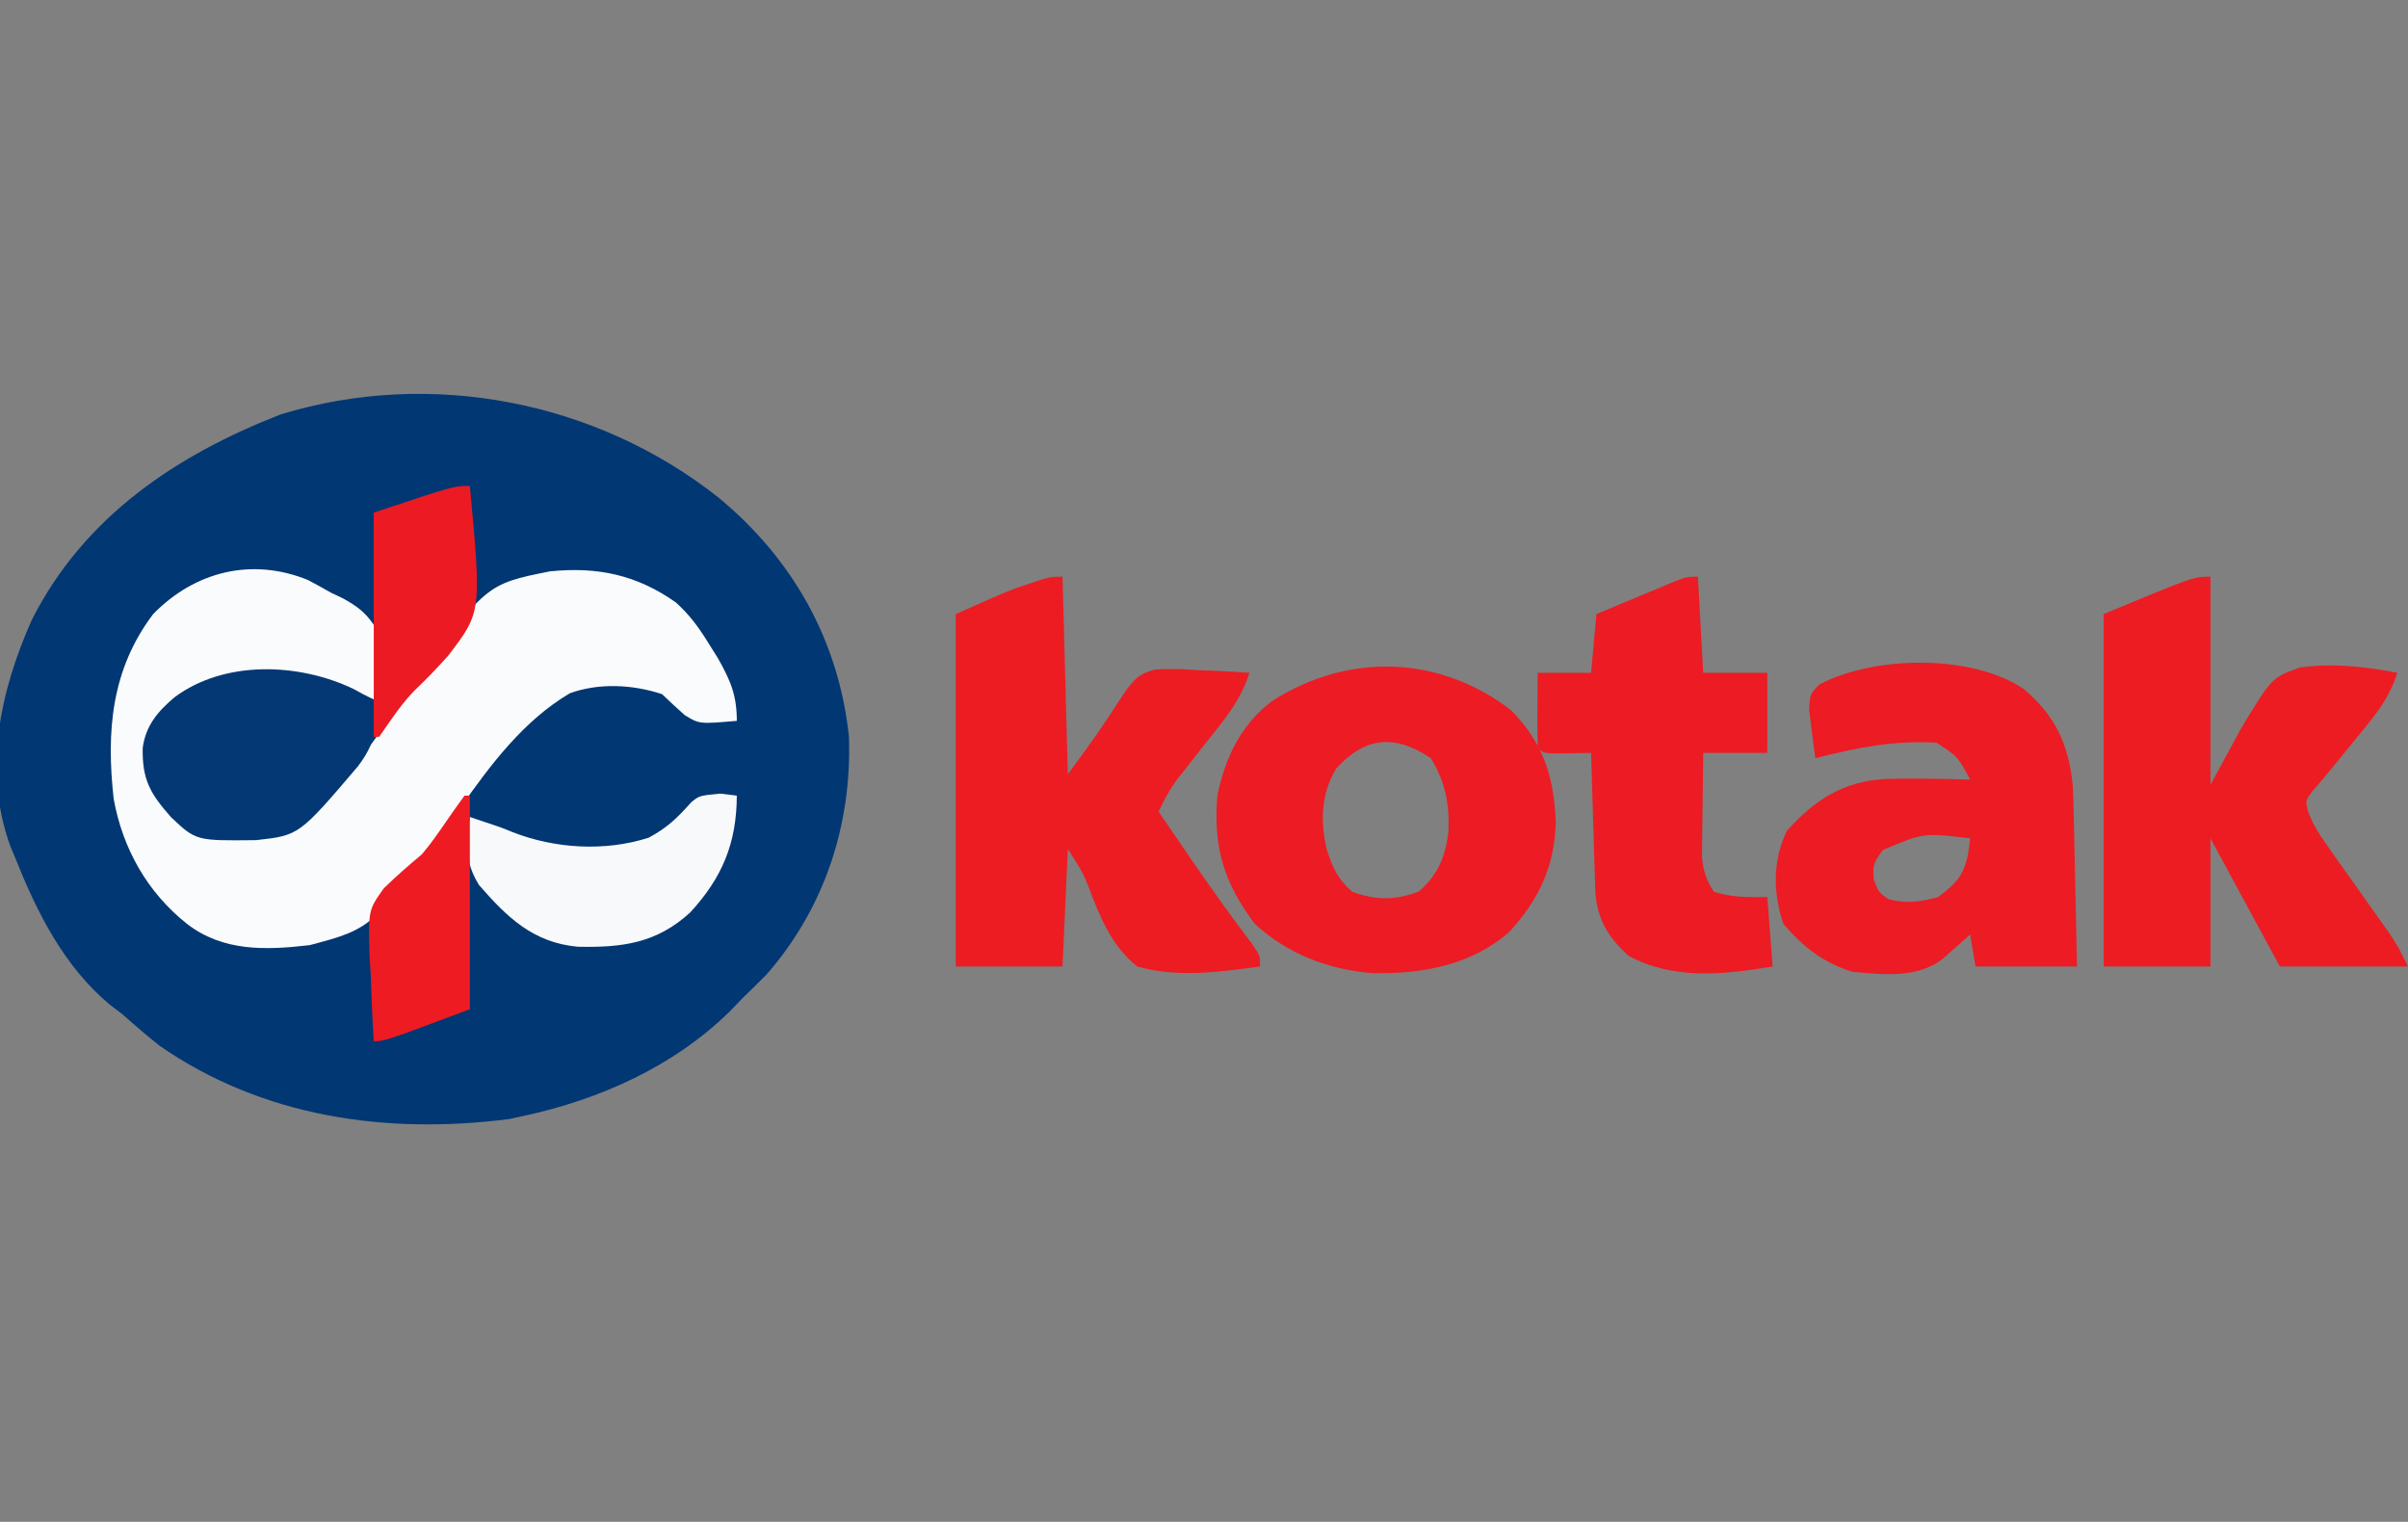
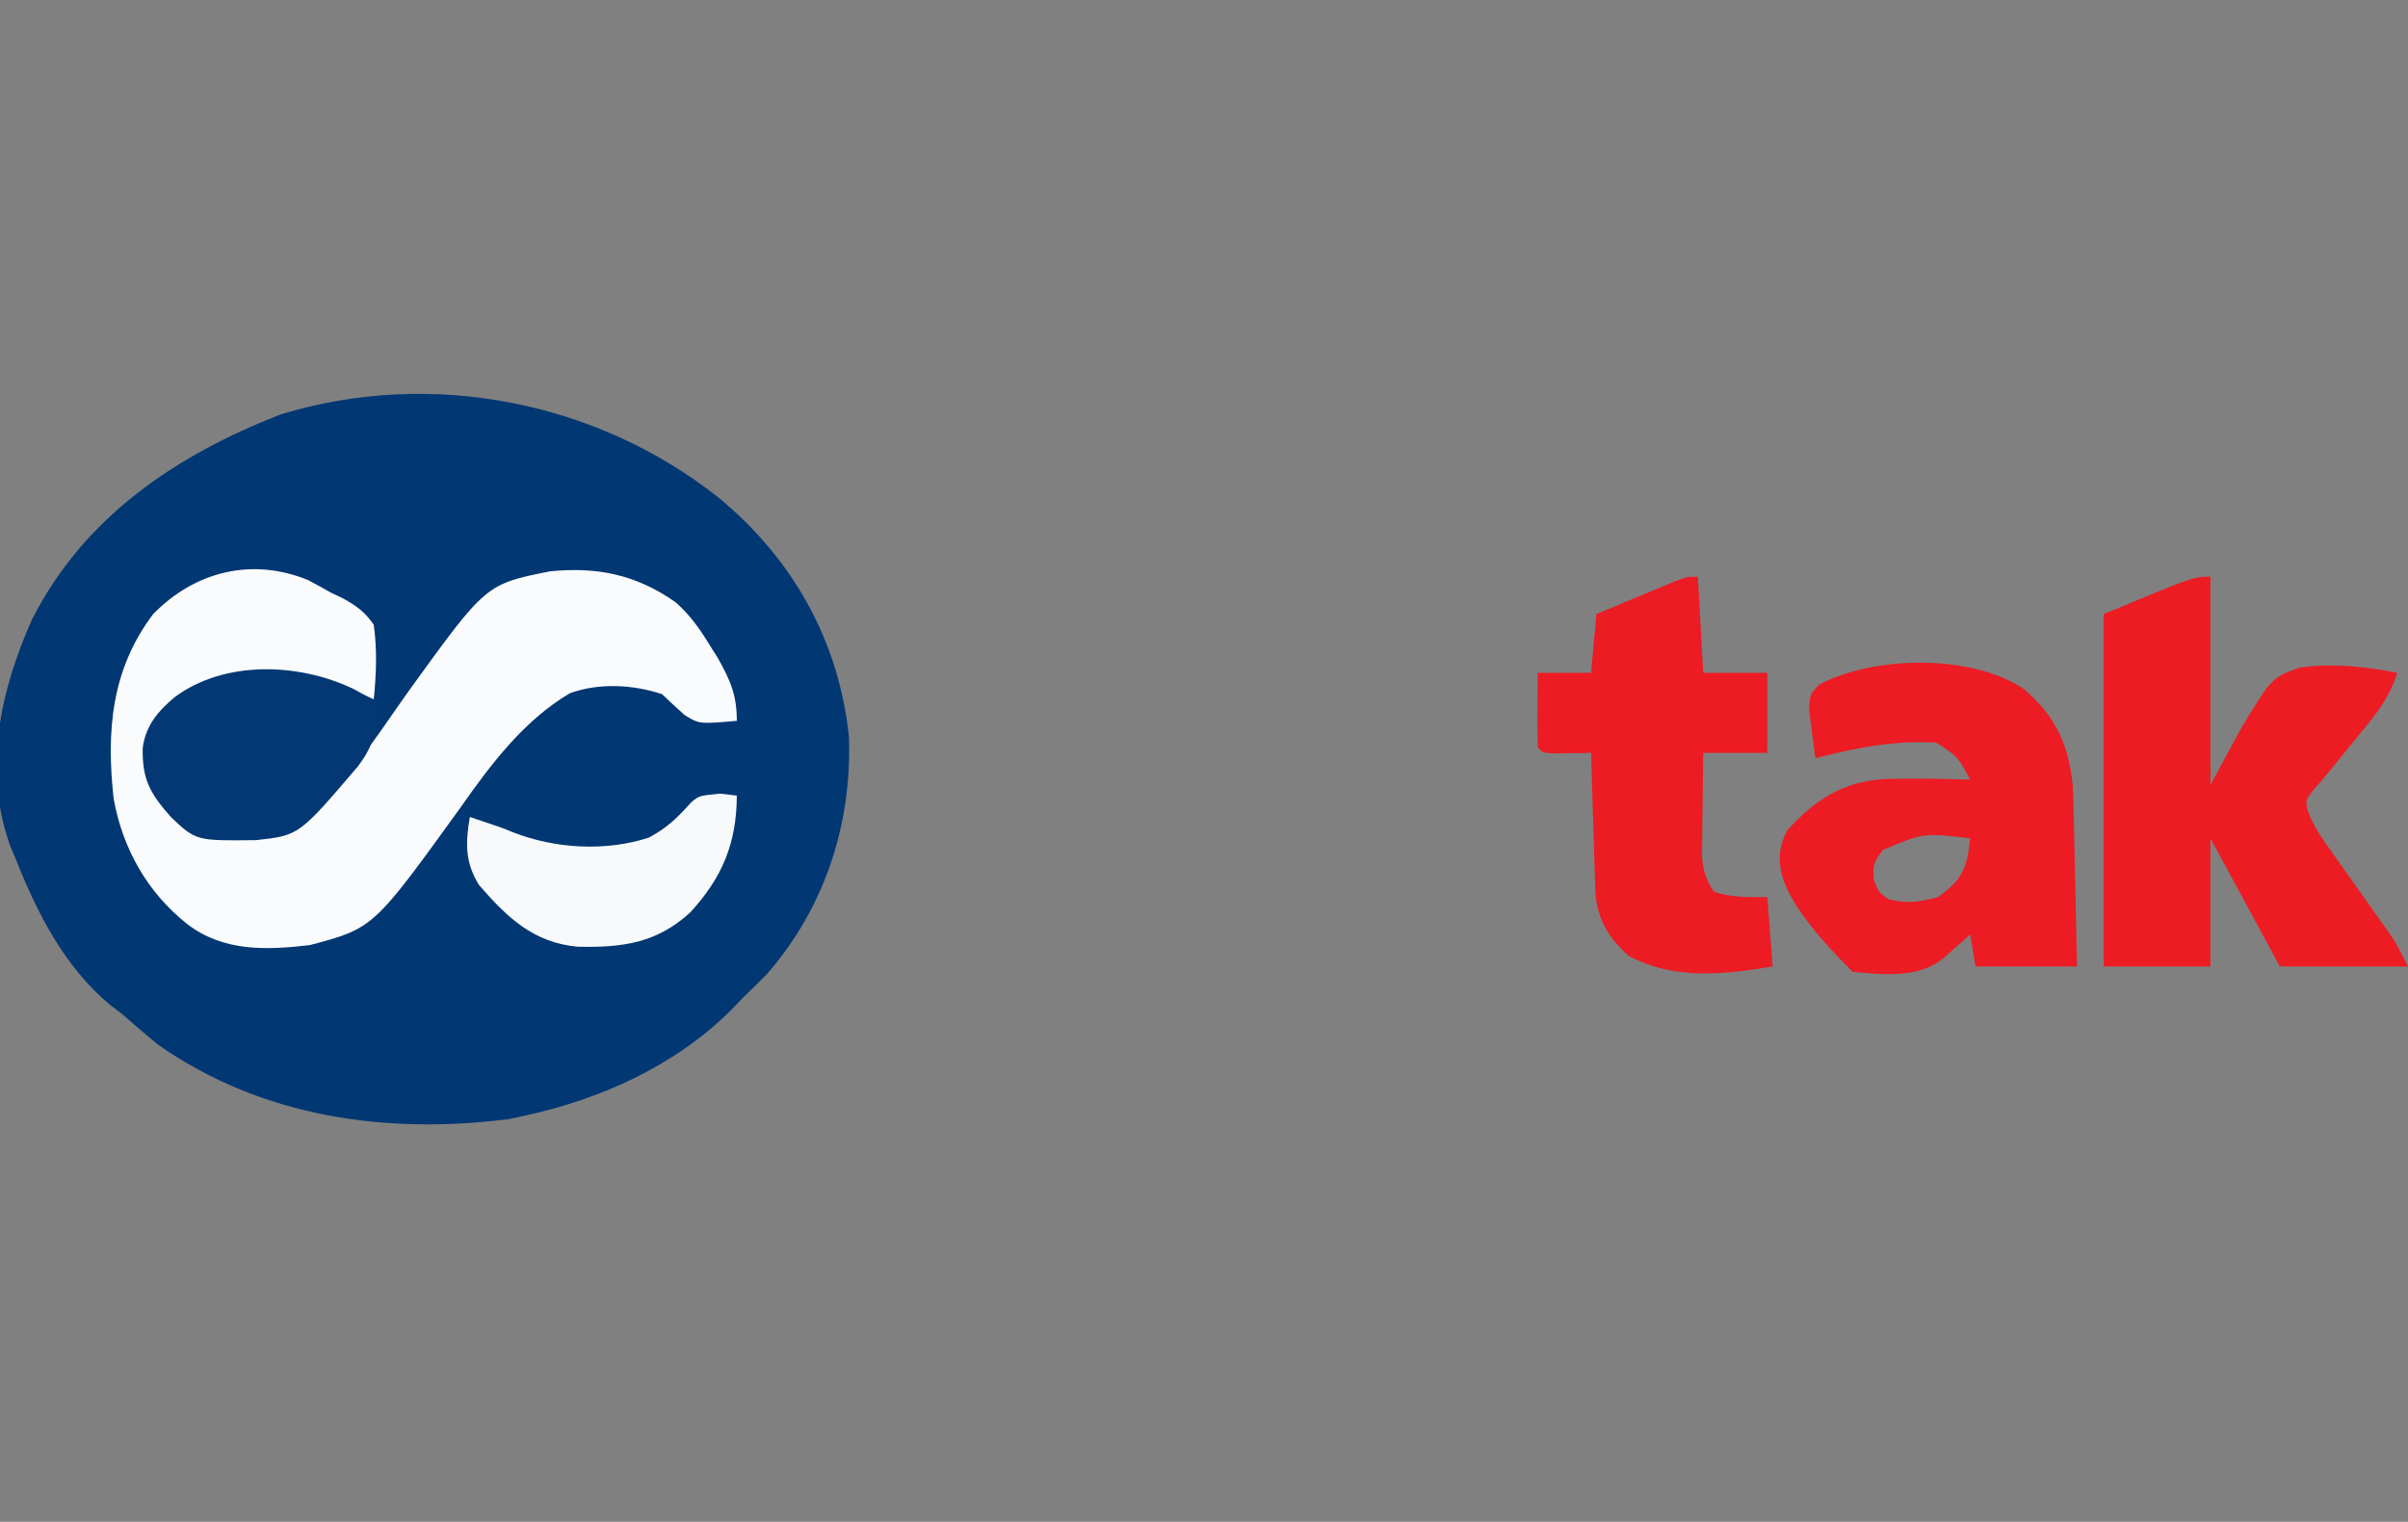
<svg xmlns="http://www.w3.org/2000/svg" version="1.1" width="451" height="285">
  <rect width="100%" height="100%" fill="#808080" stroke="none" />
  <path d="M0 0 C13.878 11.481 22.479 26.738 24.386 44.72 C24.958 61.138 19.862 76.772 9.011 89.22 C7.49 90.762 5.948 92.283 4.386 93.783 C3.661 94.538 2.937 95.293 2.19 96.072 C-8.364 106.483 -22.25 112.693 -36.614 115.783 C-37.491 115.972 -38.367 116.162 -39.271 116.357 C-62.302 119.29 -85.39 116.019 -104.728 102.626 C-107.097 100.745 -109.36 98.799 -111.614 96.783 C-112.435 96.158 -113.257 95.532 -114.103 94.888 C-122.531 87.823 -127.626 77.83 -131.614 67.783 C-131.955 66.976 -132.295 66.169 -132.646 65.337 C-137.857 51.102 -134.597 36.161 -128.614 22.783 C-118.821 3.524 -101.65 -7.958 -82.052 -15.608 C-53.922 -24.216 -22.835 -18.104 0 0 Z " fill="#013773" transform="translate(134.614,93.217)" />
  <path d="M0 0 C1.452 0.765 2.89 1.557 4.312 2.375 C5.083 2.741 5.854 3.107 6.648 3.484 C9.187 4.927 10.647 5.959 12.312 8.375 C12.984 13.114 12.781 17.623 12.312 22.375 C8.312 21.042 4.312 19.708 0.312 18.375 C-12.885 17.362 -12.885 17.362 -24.688 22.375 C-28.639 26.63 -30.061 29.399 -29.965 35.281 C-29.352 39.907 -26.46 42.622 -23.25 45.75 C-17.735 48.266 -12.639 48.298 -6.688 47.375 C4.906 42.692 12.202 30.001 19.214 20.29 C33.348 0.768 33.348 0.768 45.312 -1.625 C54.187 -2.527 61.528 -0.992 68.871 4.176 C71.488 6.533 73.154 8.821 75 11.812 C75.581 12.739 76.163 13.666 76.762 14.621 C79.118 18.806 80.312 21.521 80.312 26.375 C73.3 26.98 73.3 26.98 70.551 25.297 C69.103 24.028 67.706 22.703 66.312 21.375 C60.878 19.564 54.463 19.222 49.027 21.211 C40.372 26.339 34.176 34.593 28.5 42.688 C12.232 65.221 12.232 65.221 0.312 68.375 C-7.899 69.334 -15.92 69.618 -22.688 64.375 C-30.094 58.496 -34.724 50.282 -36.398 40.973 C-37.798 28.392 -36.875 16.786 -29 6.375 C-21.142 -1.664 -10.461 -4.26 0 0 Z " fill="#FAFBFC" transform="translate(57.688,108.625)" />
-   <path d="M0 0 C0.495 18.315 0.495 18.315 1 37 C6.635 29.312 6.635 29.312 11.852 21.344 C13.618 18.999 14.478 18.138 17.339 17.383 C20.065 17.212 22.652 17.298 25.375 17.5 C26.302 17.536 27.229 17.572 28.184 17.609 C30.46 17.703 32.728 17.834 35 18 C33.387 23.338 29.904 27.261 26.5 31.562 C25.32 33.061 24.143 34.563 22.969 36.066 C22.447 36.726 21.926 37.385 21.389 38.065 C20.019 39.973 18.988 41.873 18 44 C19.665 46.439 21.331 48.876 23 51.312 C23.496 52.037 23.992 52.762 24.503 53.508 C28.104 58.747 31.81 63.884 35.637 68.961 C37 71 37 71 37 73 C29.459 74.042 21.416 75.137 14 73 C9.261 69.28 6.962 63.653 4.894 58.128 C3.822 55.434 3.822 55.434 1 51 C0.67 58.26 0.34 65.52 0 73 C-6.6 73 -13.2 73 -20 73 C-20 51.22 -20 29.44 -20 7 C-9.799 2.466 -9.799 2.466 -6.062 1.25 C-5.332 1.008 -4.601 0.765 -3.848 0.516 C-2 0 -2 0 0 0 Z " fill="#ED1C23" transform="translate(199,108)" />
  <path d="M0 0 C0 12.87 0 25.74 0 39 C1.877 35.535 3.754 32.07 5.688 28.5 C11.454 18.93 11.454 18.93 16.724 17.005 C22.873 16.152 28.933 16.815 35 18 C33.436 23.042 30.369 26.564 27.062 30.562 C25.487 32.493 23.913 34.424 22.344 36.36 C21.274 37.666 20.172 38.945 19.059 40.215 C17.806 41.914 17.806 41.914 18.213 43.781 C19.232 46.655 20.76 48.796 22.527 51.281 C23.237 52.288 23.947 53.295 24.678 54.332 C25.423 55.377 26.169 56.423 26.938 57.5 C28.407 59.571 29.875 61.644 31.34 63.719 C31.993 64.636 32.647 65.553 33.32 66.498 C35 69 35 69 37 73 C29.08 73 21.16 73 13 73 C8.71 65.08 4.42 57.16 0 49 C0 56.92 0 64.84 0 73 C-6.6 73 -13.2 73 -20 73 C-20 51.22 -20 29.44 -20 7 C-3.2 0 -3.2 0 0 0 Z " fill="#ED1C23" transform="translate(414,108)" />
-   <path d="M0 0 C6.024 6.123 8.03 12.359 8.375 20.875 C8.21 29.136 5.265 35.443 -0.301 41.5 C-7.409 47.775 -16.742 49.441 -25.945 49.246 C-34.245 48.577 -41.82 45.673 -48 40 C-53.834 32.242 -55.777 25.611 -55 16 C-53.535 8.893 -50.611 2.745 -44.77 -1.695 C-30.566 -10.812 -13.459 -10.351 0 0 Z M-32.75 10.938 C-35.585 15.615 -35.742 20.822 -34.504 26.125 C-33.392 29.543 -32.469 31.583 -29.75 34 C-25.276 35.627 -21.697 35.656 -17.25 33.938 C-13.634 30.824 -12.31 27.4 -11.715 22.789 C-11.506 17.474 -12.255 13.576 -15 9 C-21.682 4.497 -27.284 4.886 -32.75 10.938 Z " fill="#ED1B23" transform="translate(283,133)" />
-   <path d="M0 0 C5.955 5.041 8.431 10.359 9.212 18.103 C9.323 20.289 9.38 22.468 9.414 24.656 C9.433 25.444 9.453 26.232 9.473 27.043 C9.532 29.529 9.579 32.014 9.625 34.5 C9.663 36.198 9.702 37.896 9.742 39.594 C9.839 43.729 9.919 47.864 10 52 C3.73 52 -2.54 52 -9 52 C-9.495 49.03 -9.495 49.03 -10 46 C-10.471 46.422 -10.941 46.843 -11.426 47.277 C-12.048 47.825 -12.671 48.373 -13.312 48.938 C-13.927 49.483 -14.542 50.028 -15.176 50.59 C-19.909 54.249 -26.334 53.518 -32 53 C-37.421 51.37 -41.347 48.317 -45 44 C-46.938 38.186 -47.021 32.079 -44.312 26.562 C-39.056 20.738 -33.8 17.333 -25.829 16.875 C-20.549 16.746 -15.278 16.846 -10 17 C-12.337 12.669 -12.337 12.669 -16.305 10.09 C-24.223 9.621 -31.342 11.021 -39 13 C-39.276 11.066 -39.52 9.127 -39.75 7.188 C-39.889 6.109 -40.028 5.03 -40.172 3.918 C-40 1 -40 1 -38.246 -0.812 C-27.967 -6.247 -9.792 -6.528 0 0 Z M-26.375 30.188 C-28.212 32.847 -28.212 32.847 -28.062 35.688 C-27.176 38.048 -27.176 38.048 -25.375 39.375 C-21.875 40.296 -19.492 39.919 -16 39 C-12.622 36.429 -11.203 35.018 -10.367 30.824 C-10.246 29.892 -10.125 28.96 -10 28 C-18.733 26.952 -18.733 26.952 -26.375 30.188 Z " fill="#ED1B23" transform="translate(379,129)" />
+   <path d="M0 0 C5.955 5.041 8.431 10.359 9.212 18.103 C9.323 20.289 9.38 22.468 9.414 24.656 C9.433 25.444 9.453 26.232 9.473 27.043 C9.532 29.529 9.579 32.014 9.625 34.5 C9.663 36.198 9.702 37.896 9.742 39.594 C9.839 43.729 9.919 47.864 10 52 C3.73 52 -2.54 52 -9 52 C-9.495 49.03 -9.495 49.03 -10 46 C-10.471 46.422 -10.941 46.843 -11.426 47.277 C-12.048 47.825 -12.671 48.373 -13.312 48.938 C-13.927 49.483 -14.542 50.028 -15.176 50.59 C-19.909 54.249 -26.334 53.518 -32 53 C-46.938 38.186 -47.021 32.079 -44.312 26.562 C-39.056 20.738 -33.8 17.333 -25.829 16.875 C-20.549 16.746 -15.278 16.846 -10 17 C-12.337 12.669 -12.337 12.669 -16.305 10.09 C-24.223 9.621 -31.342 11.021 -39 13 C-39.276 11.066 -39.52 9.127 -39.75 7.188 C-39.889 6.109 -40.028 5.03 -40.172 3.918 C-40 1 -40 1 -38.246 -0.812 C-27.967 -6.247 -9.792 -6.528 0 0 Z M-26.375 30.188 C-28.212 32.847 -28.212 32.847 -28.062 35.688 C-27.176 38.048 -27.176 38.048 -25.375 39.375 C-21.875 40.296 -19.492 39.919 -16 39 C-12.622 36.429 -11.203 35.018 -10.367 30.824 C-10.246 29.892 -10.125 28.96 -10 28 C-18.733 26.952 -18.733 26.952 -26.375 30.188 Z " fill="#ED1B23" transform="translate(379,129)" />
  <path d="M0 0 C0.33 5.94 0.66 11.88 1 18 C4.96 18 8.92 18 13 18 C13 22.95 13 27.9 13 33 C9.04 33 5.08 33 1 33 C0.946 36.584 0.906 40.166 0.875 43.75 C0.858 44.766 0.841 45.782 0.824 46.828 C0.818 47.808 0.811 48.788 0.805 49.797 C0.794 50.698 0.784 51.598 0.773 52.526 C1.017 55.18 1.54 56.78 3 59 C6.474 60.127 9.274 60 13 60 C13.495 66.435 13.495 66.435 14 73 C4.74 74.543 -4.502 75.553 -13 71 C-16.775 67.537 -18.851 64.184 -19.205 58.997 C-19.242 57.798 -19.279 56.599 -19.316 55.363 C-19.358 54.065 -19.4 52.766 -19.443 51.428 C-19.483 50.056 -19.523 48.684 -19.562 47.312 C-19.606 45.929 -19.649 44.546 -19.693 43.162 C-19.8 39.775 -19.902 36.388 -20 33 C-20.638 33.012 -21.276 33.023 -21.934 33.035 C-22.76 33.044 -23.586 33.053 -24.438 33.062 C-25.261 33.074 -26.085 33.086 -26.934 33.098 C-29 33 -29 33 -30 32 C-30.073 29.647 -30.084 27.292 -30.062 24.938 C-30.053 23.647 -30.044 22.357 -30.035 21.027 C-30.024 20.028 -30.012 19.029 -30 18 C-26.7 18 -23.4 18 -20 18 C-19.67 14.37 -19.34 10.74 -19 7 C-17.104 6.208 -15.208 5.416 -13.312 4.625 C-12.257 4.184 -11.201 3.743 -10.113 3.289 C-8.572 2.651 -8.572 2.651 -7 2 C-5.629 1.424 -5.629 1.424 -4.23 0.836 C-2 0 -2 0 0 0 Z " fill="#ED1B23" transform="translate(318,108)" />
  <path d="M0 0 C0.589 0.321 1.178 0.642 1.785 0.973 C2.445 1.303 3.105 1.633 3.785 1.973 C4.471 7.363 4.105 10.154 0.785 14.535 C-10.201 27.416 -10.201 27.416 -18.238 28.309 C-29.506 28.44 -29.506 28.44 -34.215 23.973 C-38.07 19.596 -39.596 17.01 -39.488 11.062 C-38.94 6.874 -36.654 4.183 -33.496 1.527 C-24.151 -5.402 -10.3 -4.929 0 0 Z " fill="#033874" transform="translate(66.215,129.027)" />
  <path d="M0 0 C1.547 0.186 1.547 0.186 3.125 0.375 C3.087 9.258 0.422 15.712 -5.617 22.266 C-11.908 28.025 -18.344 28.861 -26.695 28.672 C-34.953 27.901 -39.832 23.257 -45.152 17.125 C-47.808 12.885 -47.706 9.198 -46.875 4.375 C-40.875 6.375 -40.875 6.375 -38.965 7.176 C-31.007 10.314 -21.582 10.896 -13.375 8.25 C-9.849 6.361 -8.005 4.518 -5.395 1.605 C-3.875 0.375 -3.875 0.375 0 0 Z " fill="#F8F9FB" transform="translate(134.875,148.625)" />
-   <path d="M0 0 C2.188 23.635 2.188 23.635 -4.048 31.781 C-6.102 34.091 -8.229 36.287 -10.466 38.419 C-12.132 40.136 -13.467 41.936 -14.832 43.898 C-15.547 44.922 -16.263 45.945 -17 47 C-17.33 47 -17.66 47 -18 47 C-18 33.14 -18 19.28 -18 5 C-3 0 -3 0 0 0 Z " fill="#EC1B23" transform="translate(88,91)" />
-   <path d="M0 0 C0.33 0 0.66 0 1 0 C1 13.2 1 26.4 1 40 C-15 46 -15 46 -17 46 C-17.264 41.855 -17.422 37.713 -17.562 33.562 C-17.638 32.398 -17.713 31.233 -17.791 30.033 C-18.01 21.415 -18.01 21.415 -15.115 17.357 C-12.829 15.113 -10.449 13.062 -8 11 C-6.332 9.053 -4.955 7.058 -3.5 4.938 C-2.353 3.278 -1.192 1.627 0 0 Z " fill="#EE1B23" transform="translate(87,149)" />
</svg>